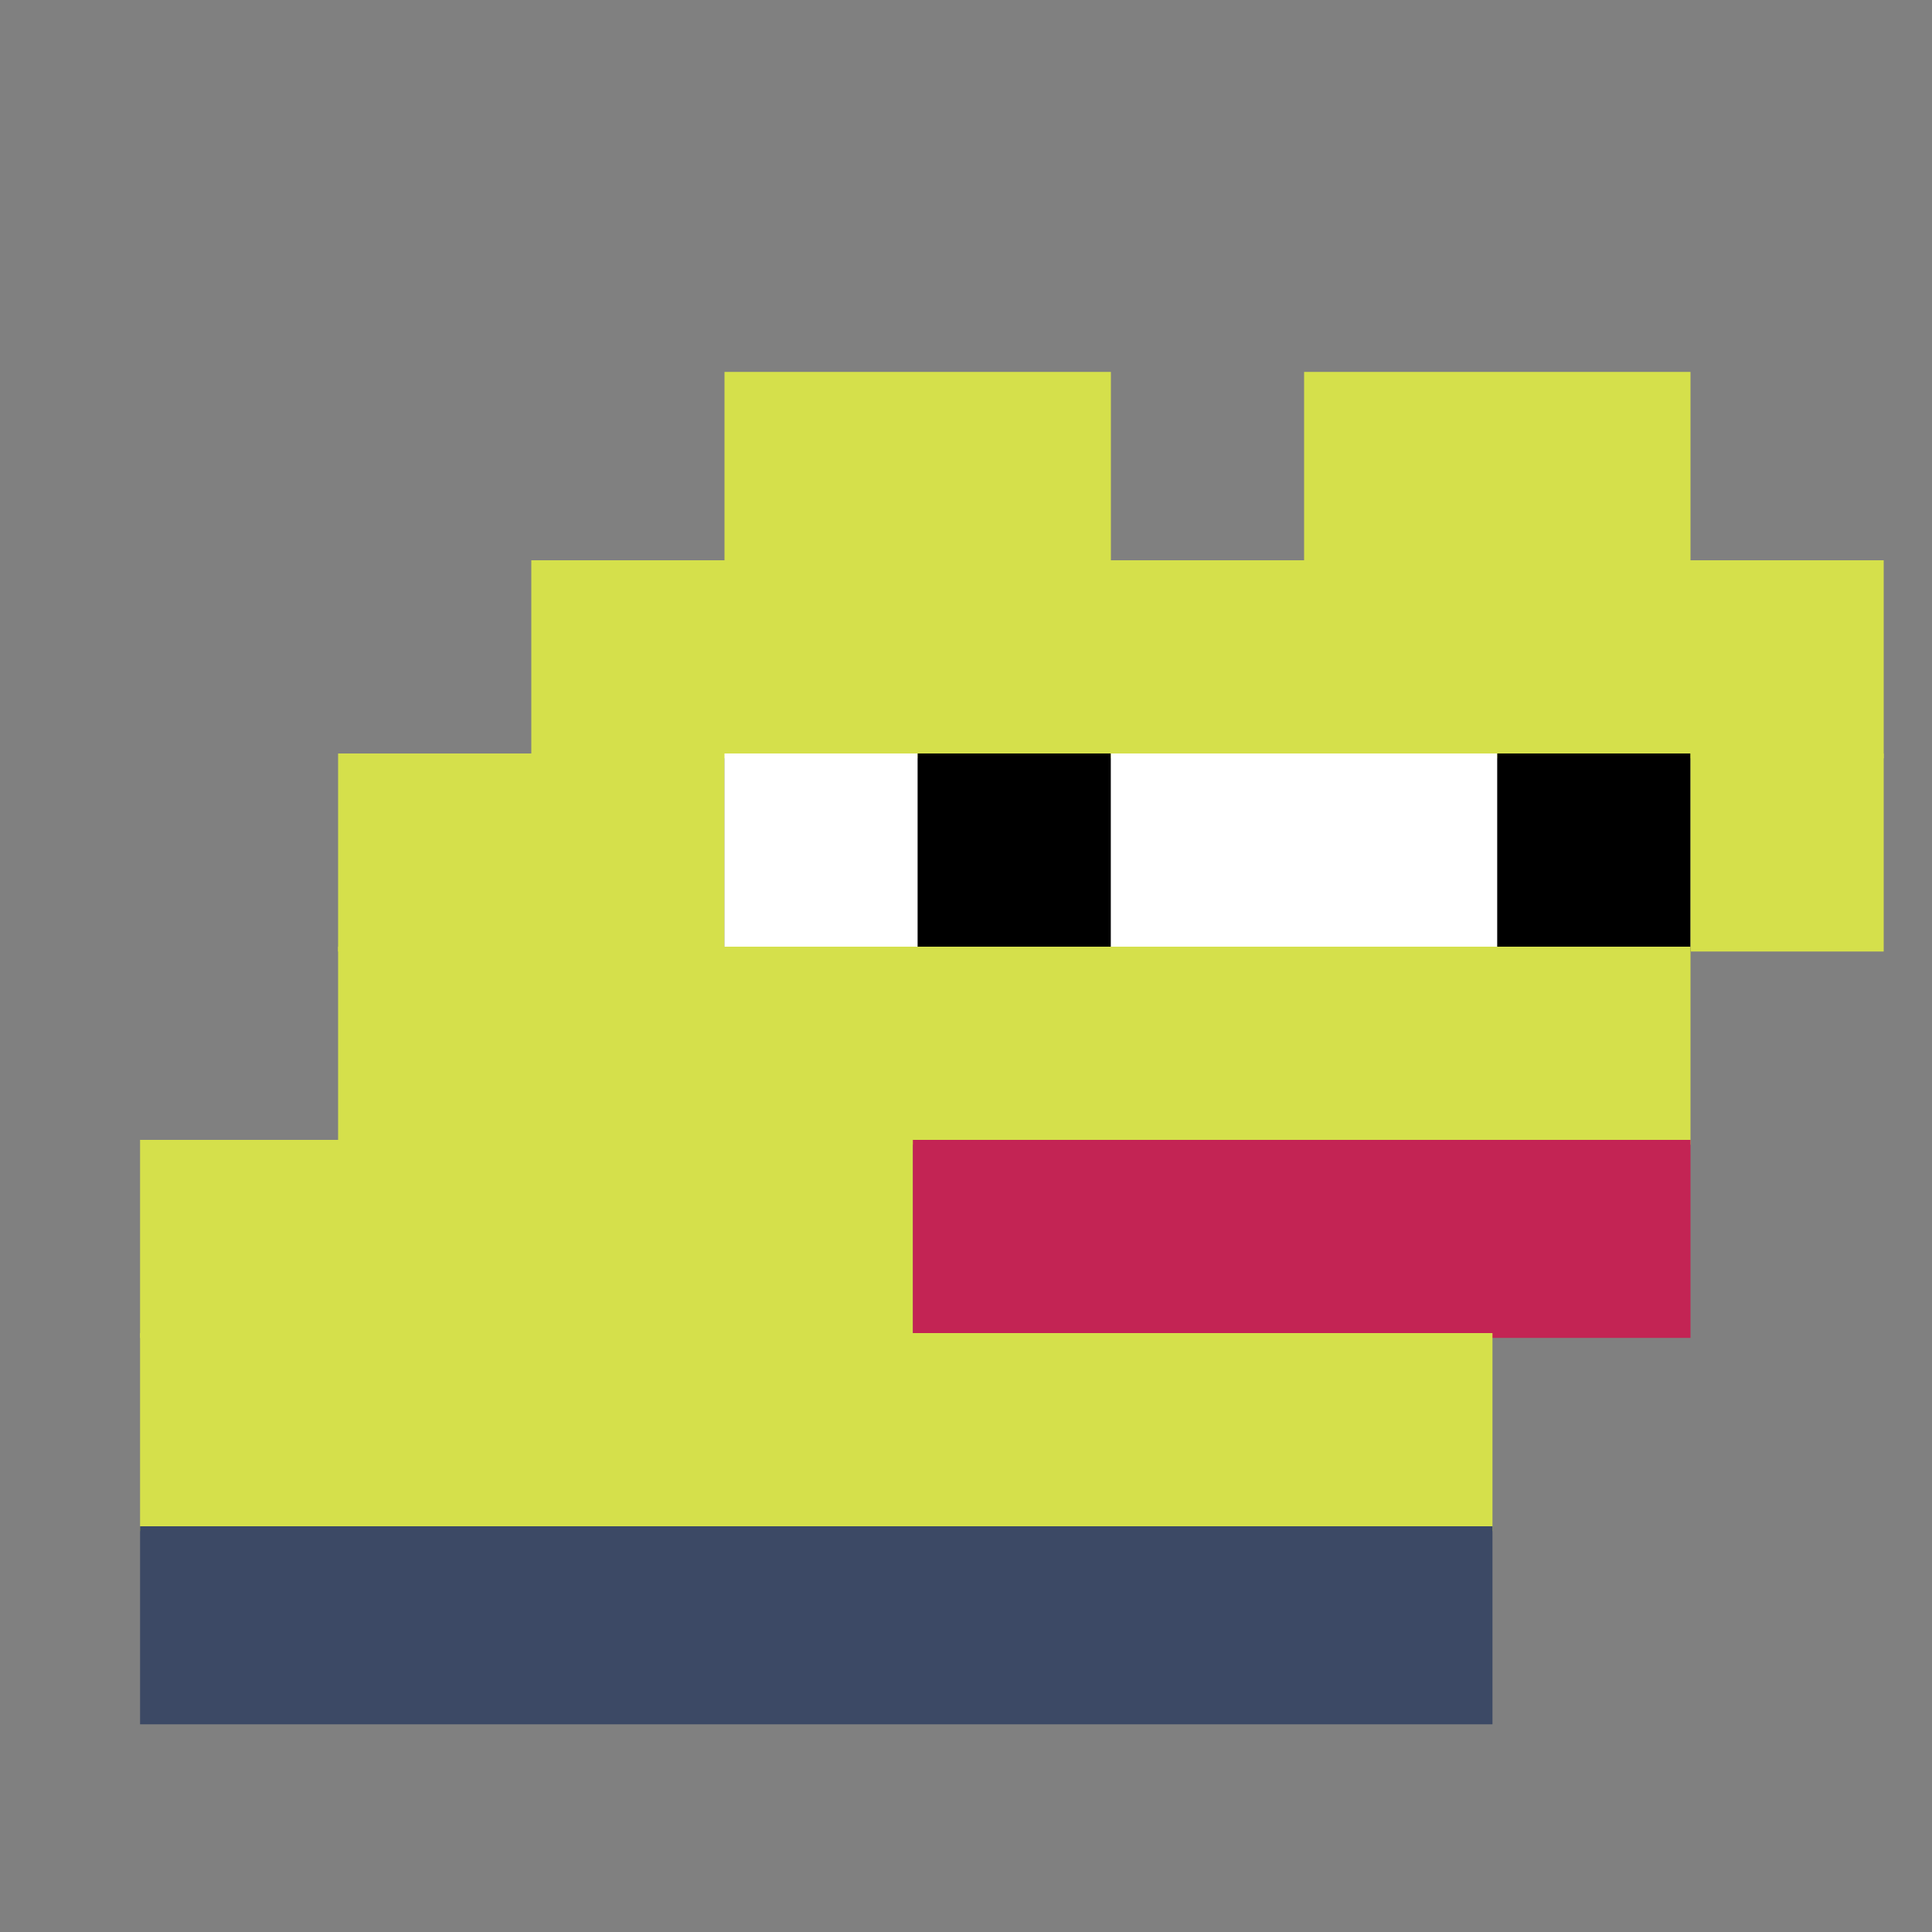
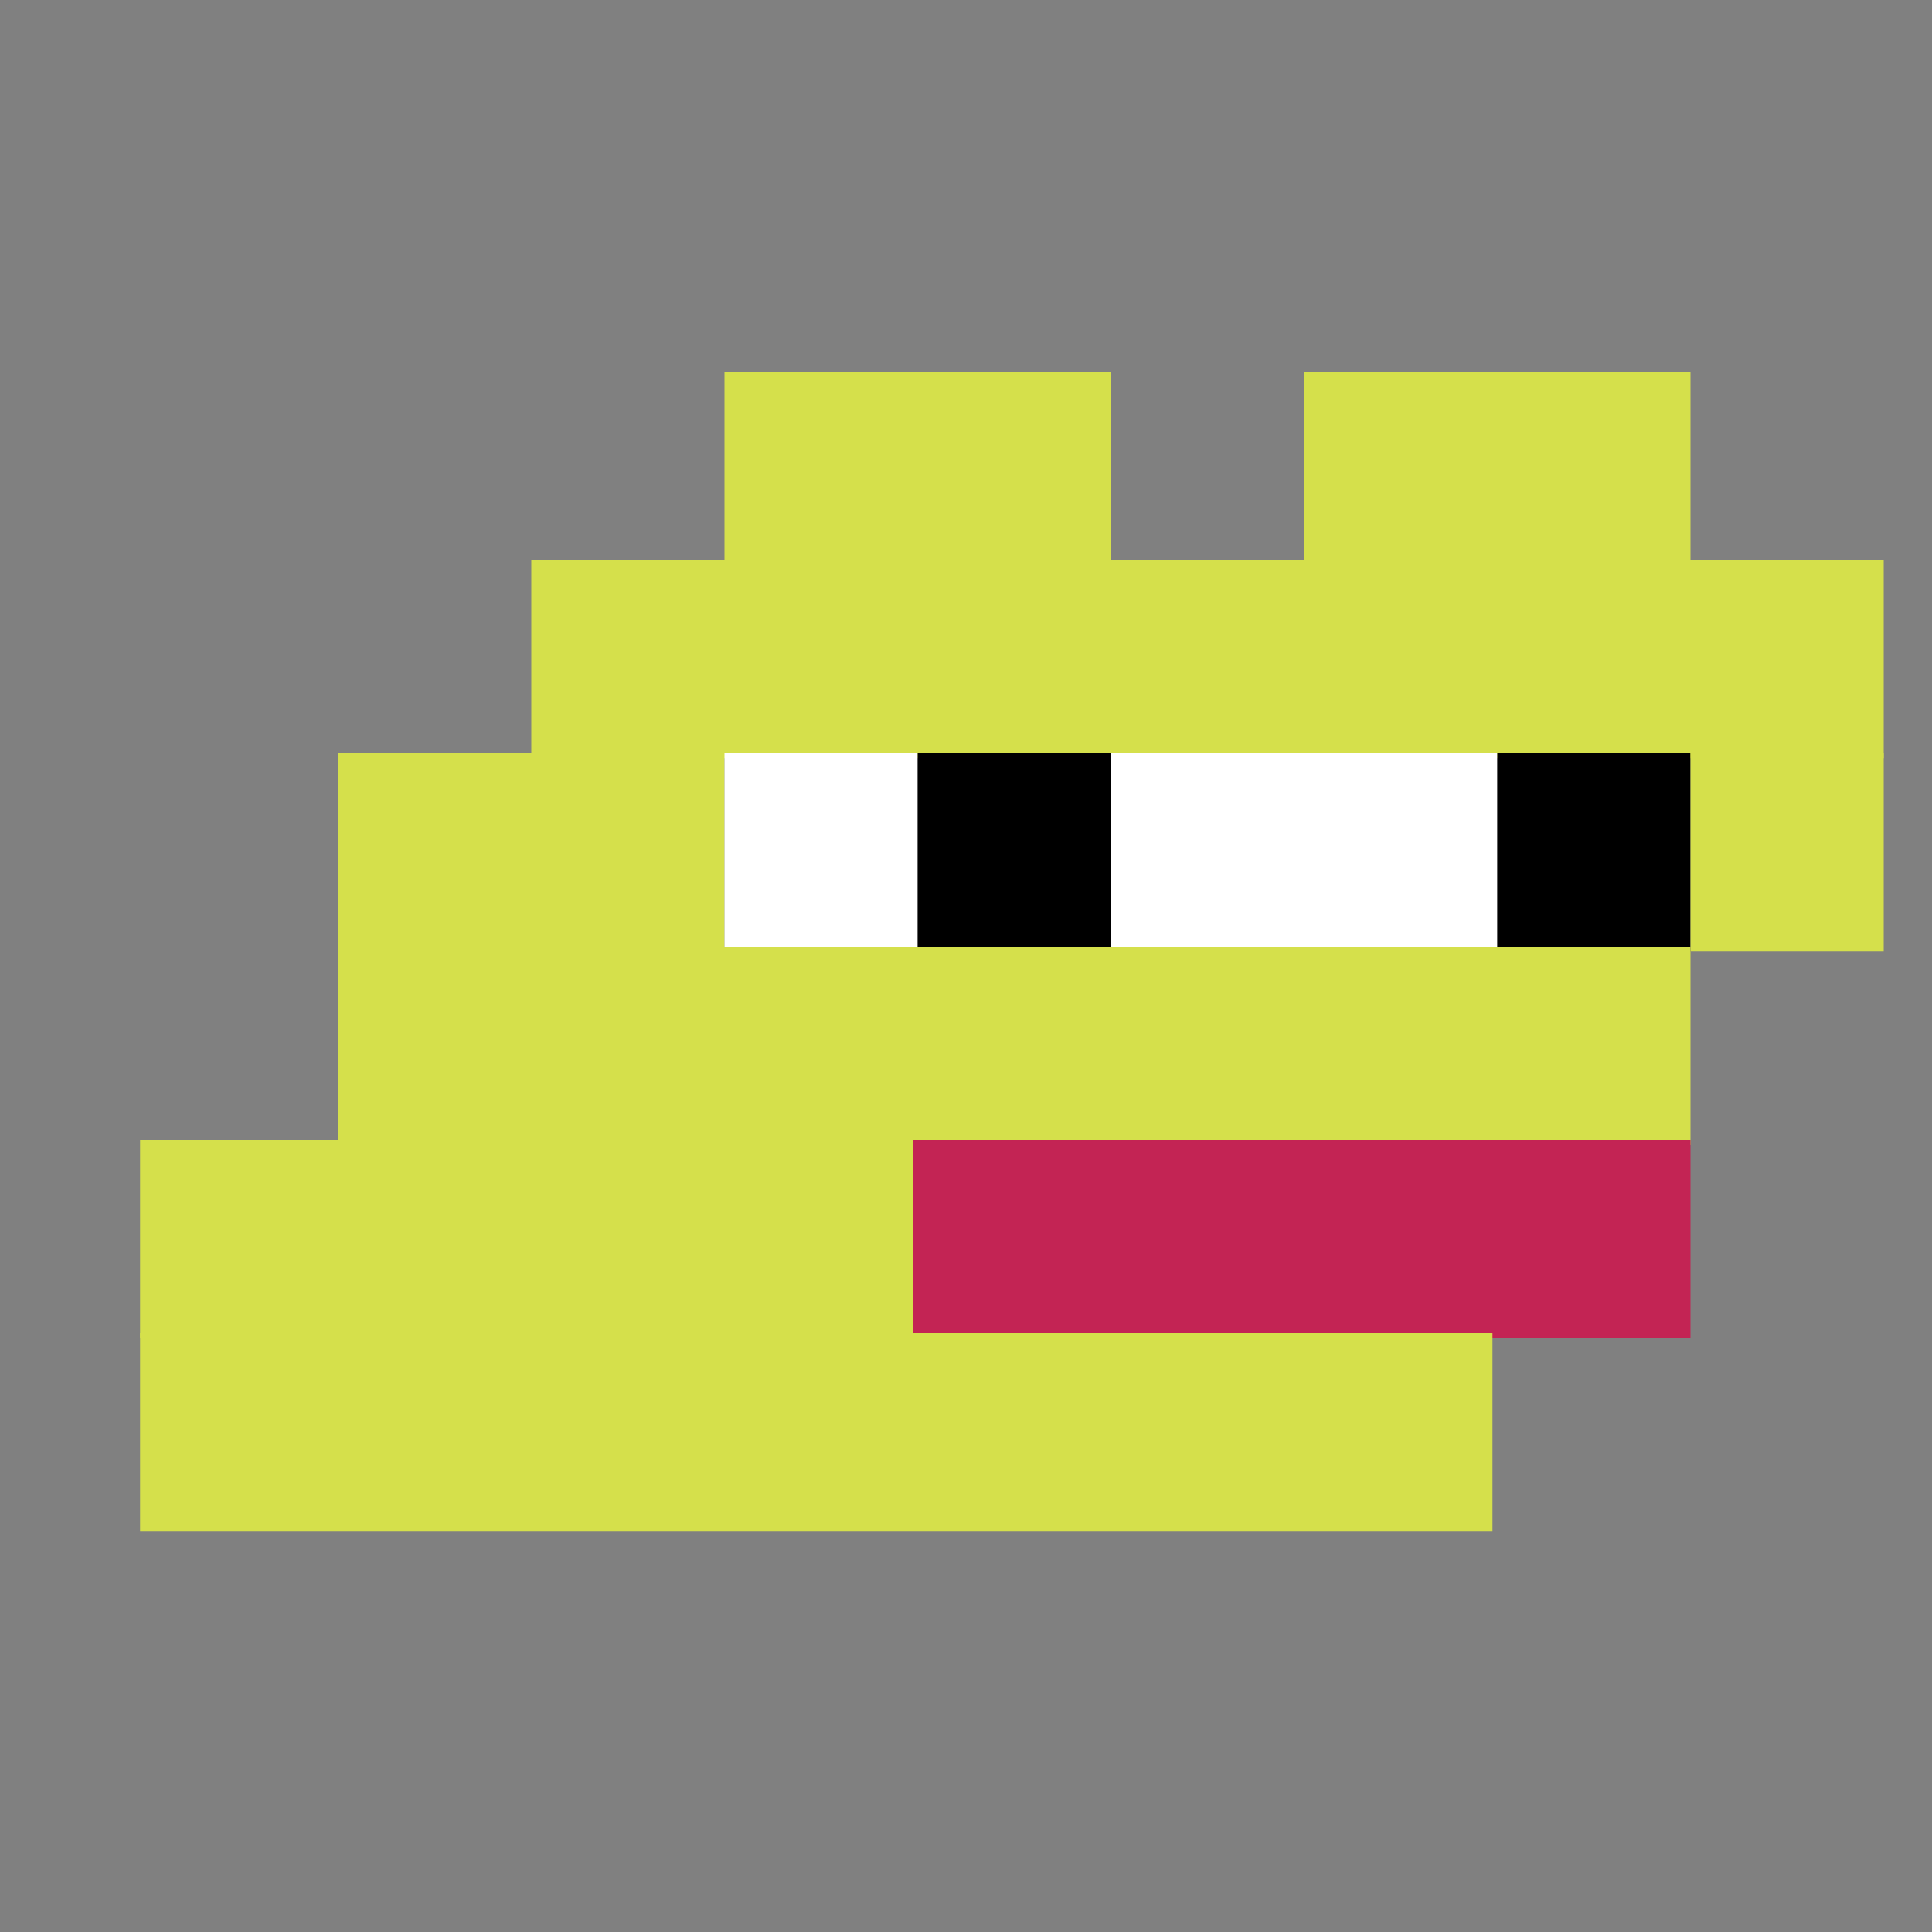
<svg xmlns="http://www.w3.org/2000/svg" width="400" height="400" viewBox="0 0 400 400" fill="none">
  <rect x="0" y="0" width="400" height="400" fill="#808080" stroke="none" />
  <rect width="80" height="40" x="150" y="77" fill="#d5e04b" />
  <rect width="80" height="40" x="270" y="77" fill="#d5e04b" />
  <rect width="280" height="41" x="110" y="116" fill="#d5e04b" />
  <rect width="80" height="41" x="70" y="156" fill="#d5e04b" />
  <rect width="40" height="41" x="150" y="156" fill="#ffffff" />
  <rect width="40" height="41" x="190" y="156" fill="#000000" />
  <rect width="80" height="41" x="230" y="156" fill="#ffffff" />
  <rect width="40" height="41" x="310" y="156" fill="#000000" />
  <rect width="40" height="41" x="350" y="156" fill="#d5e04b" />
  <rect width="280" height="41" x="70" y="196" fill="#d5e04b" />
  <rect width="160" height="41" x="29" y="236" fill="#d5e04b" />
  <rect width="161" height="41" x="189" y="236" fill="#c32454" />
  <rect width="280" height="41" x="29" y="276" fill="#d5e04b" />
-   <rect width="280" height="41" x="29" y="316" fill="#3c4965" />
</svg>